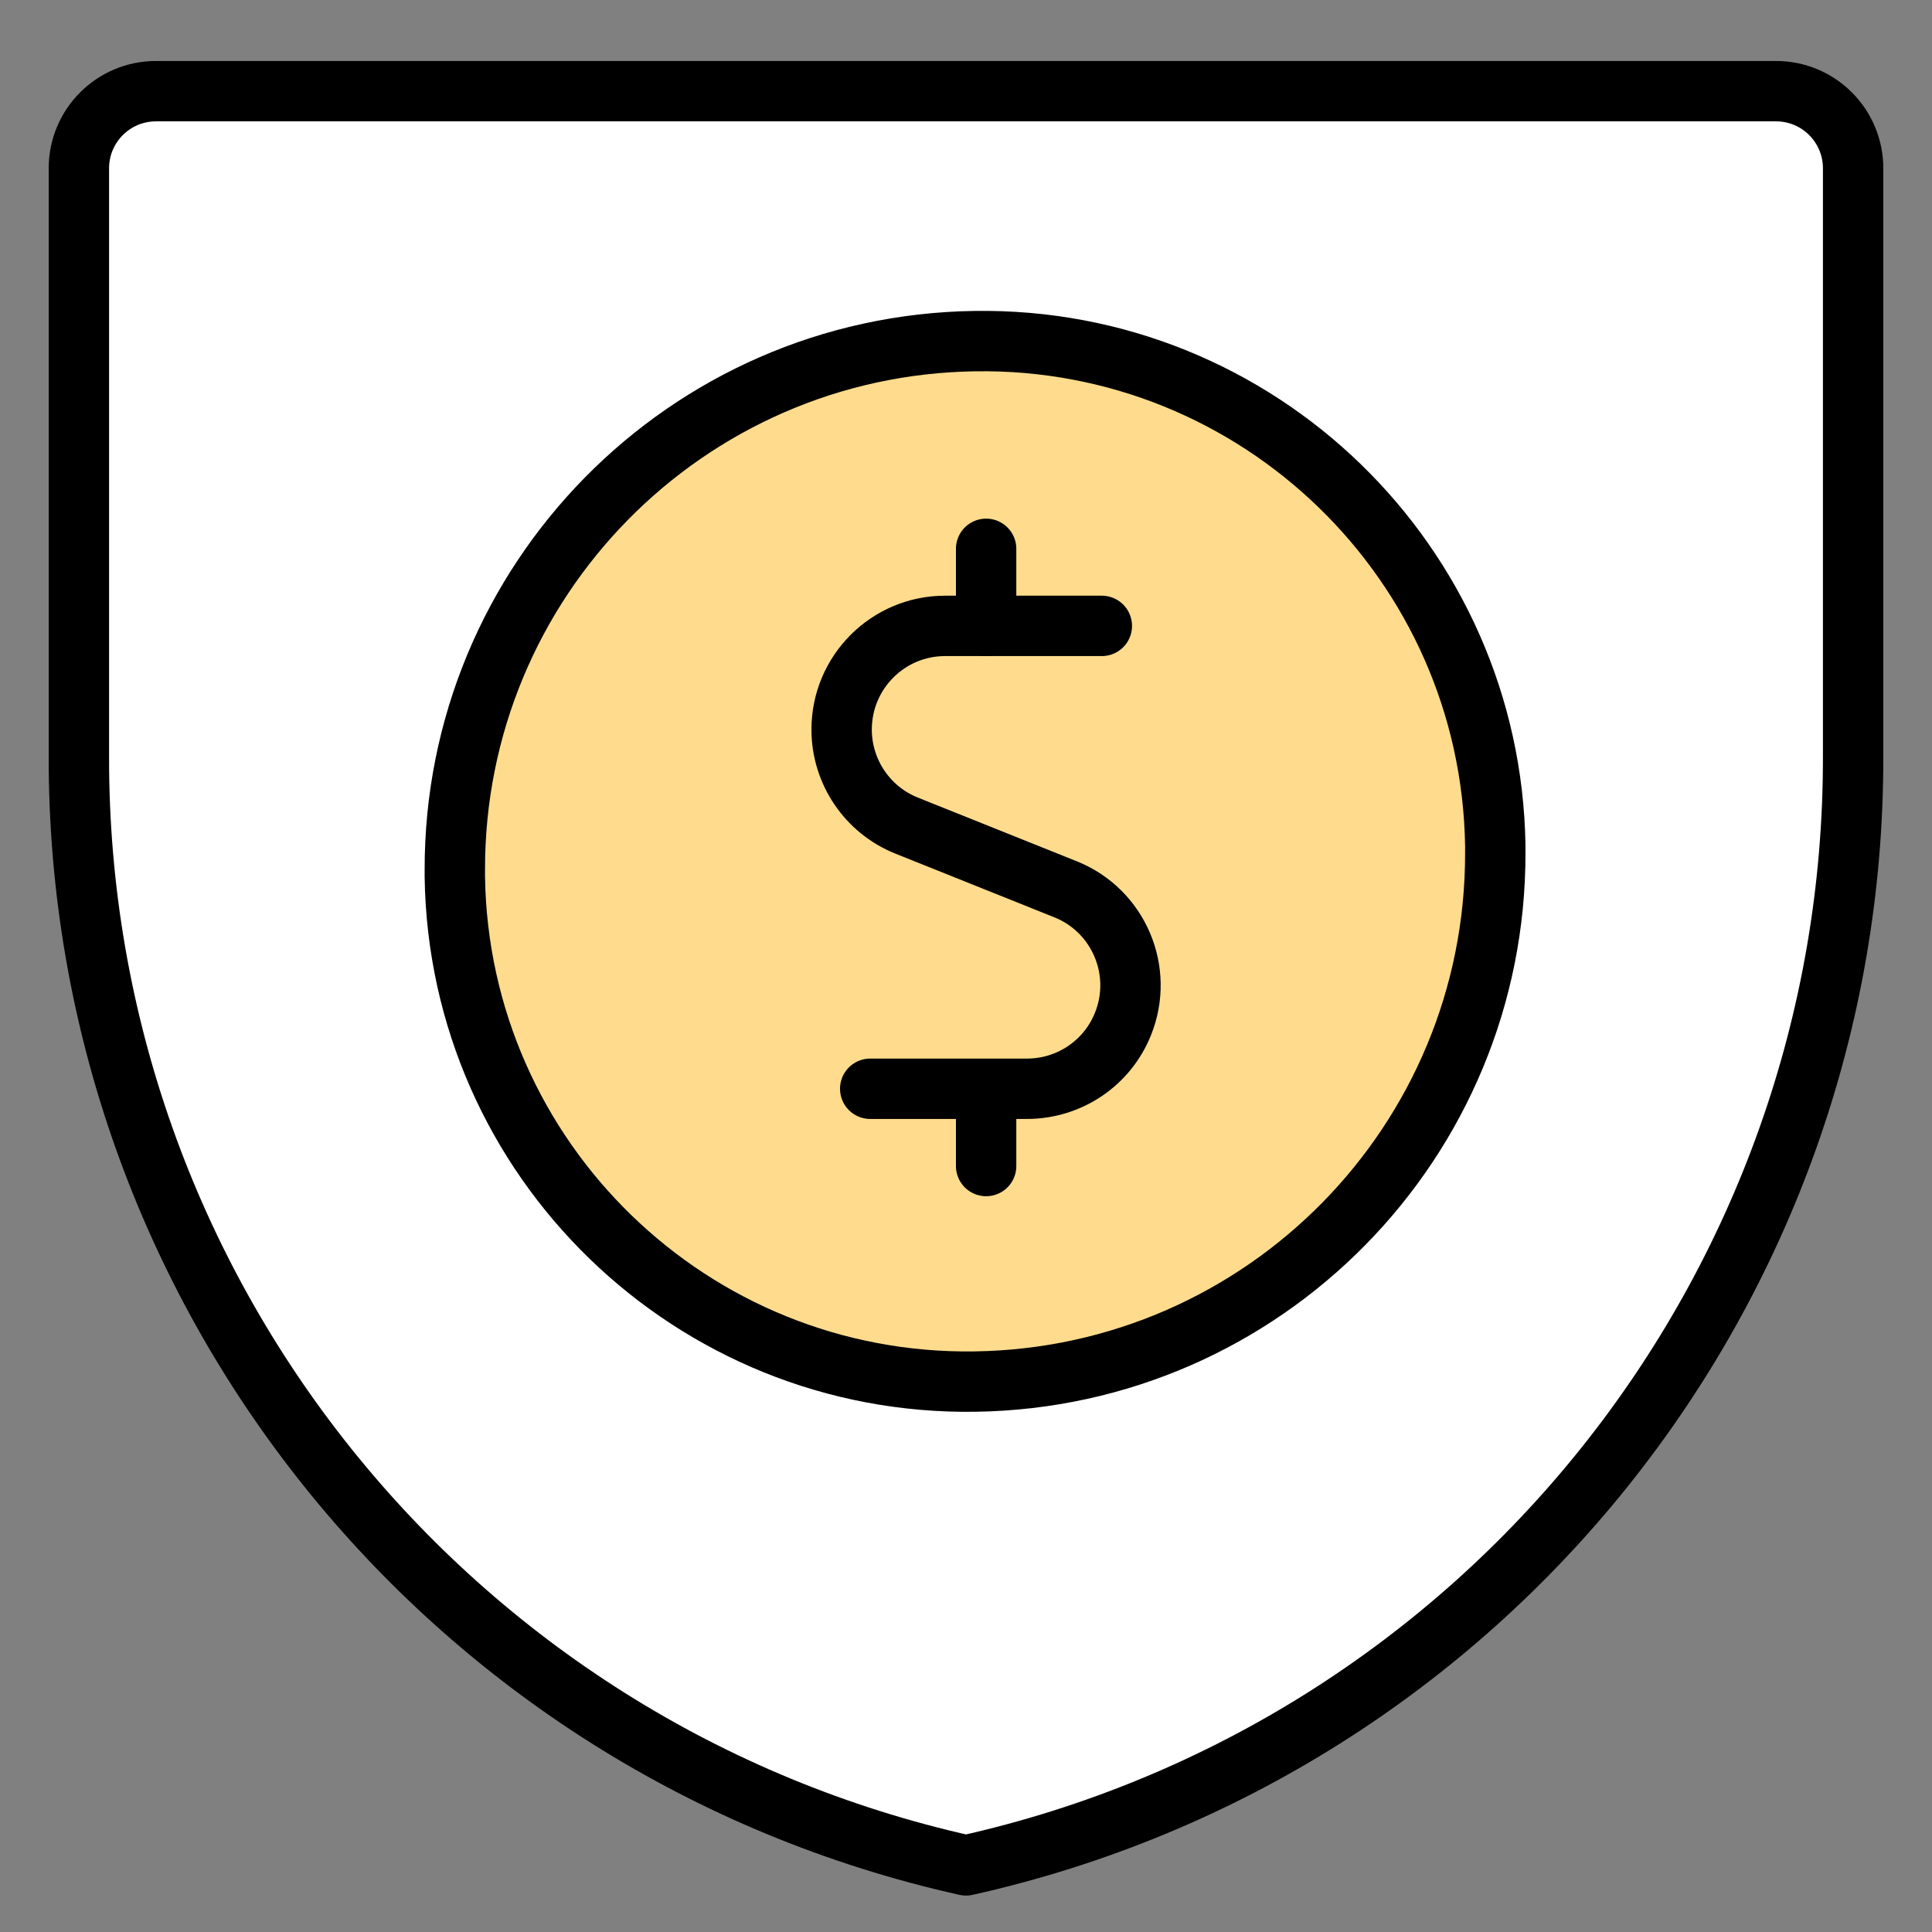
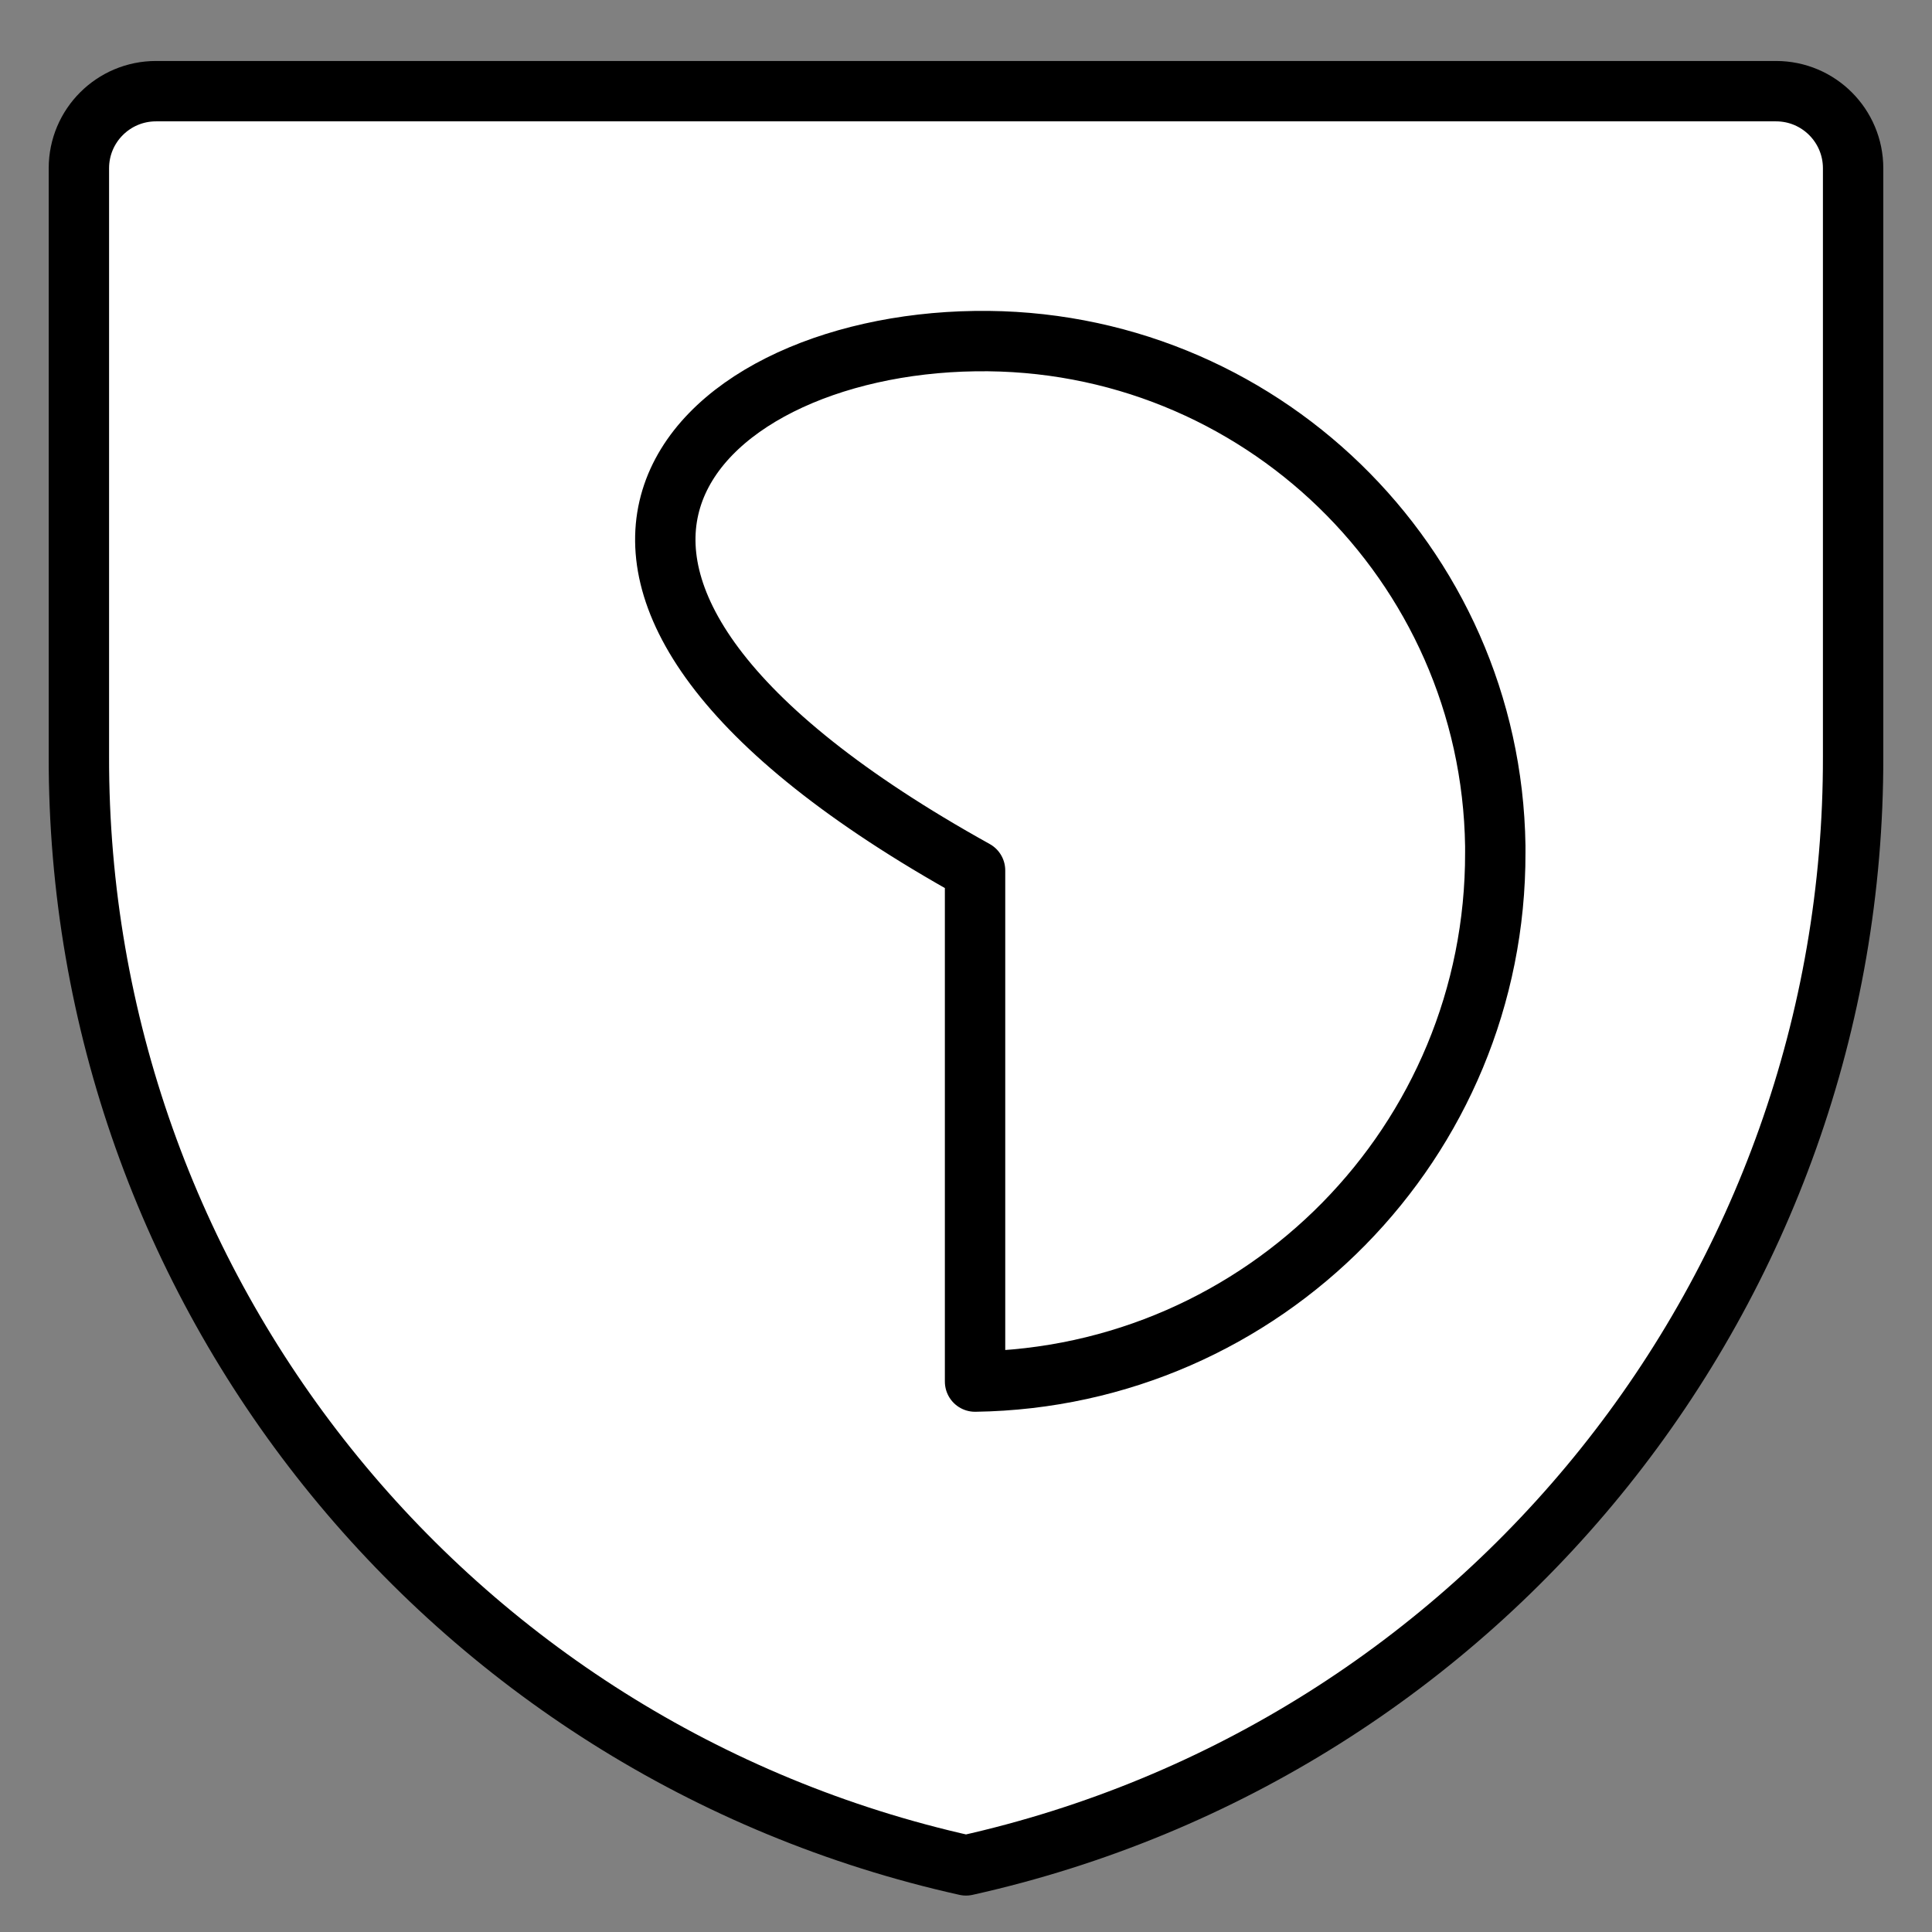
<svg xmlns="http://www.w3.org/2000/svg" width="96" height="96" viewBox="0 0 96 96" fill="none">
  <rect x="0" y="0" width="96" height="96" fill="#808080" stroke="none" />
  <path d="M92.08 37.59C92.13 64.02 73.8 86.94 48 92.69C22.2 86.94 3.87 64.03 3.92 37.59V8.36C3.92 6.24 5.64 4.53 7.75 4.53H88.25C90.37 4.53 92.08 6.25 92.08 8.36V37.59Z" fill="white" />
-   <path d="M7.75 4.53C5.63 4.53 3.92 6.25 3.92 8.36V37.59C3.87 64.02 22.2 86.94 48 92.69V4.53H7.75Z" fill="white" />
  <path d="M92.08 37.59C92.13 64.02 73.8 86.94 48 92.69C22.2 86.94 3.87 64.03 3.92 37.59V8.36C3.92 6.24 5.64 4.53 7.75 4.53H88.25C90.37 4.53 92.08 6.25 92.08 8.36V37.59Z" stroke="black" stroke-width="3" stroke-linecap="round" stroke-linejoin="round" />
-   <path d="M74.85 42.35C74.889 56.72 63.359 68.44 48.999 68.65C34.94 68.86 23.36 57.63 23.149 43.57V43.25C23.11 28.88 34.639 17.15 48.999 16.95C63.059 16.74 74.639 27.97 74.85 42.03V42.35Z" fill="#FFDC8D" />
-   <path d="M74.3 42.35C74.34 56.72 62.81 68.44 48.45 68.65C34.39 68.86 22.81 57.63 22.6 43.57V43.25C22.56 28.88 34.09 17.15 48.45 16.95C62.51 16.74 74.09 27.97 74.3 42.03V42.35Z" stroke="black" stroke-width="3" stroke-linecap="round" stroke-linejoin="round" />
-   <path d="M49 31.1V27.27" stroke="black" stroke-width="3" stroke-linecap="round" stroke-linejoin="round" />
-   <path d="M54.75 31.1H46.96C44.12 31.1 41.82 33.41 41.82 36.25C41.82 38.35 43.1 40.24 45.04 41.02L52.95 44.19C55.59 45.25 56.86 48.25 55.8 50.88C55.02 52.83 53.13 54.1 51.03 54.1H43.24" stroke="black" stroke-width="3" stroke-linecap="round" stroke-linejoin="round" />
-   <path d="M49 57.94V54.11" stroke="black" stroke-width="3" stroke-linecap="round" stroke-linejoin="round" />
+   <path d="M74.3 42.35C74.34 56.72 62.81 68.44 48.45 68.65V43.25C22.56 28.88 34.09 17.15 48.45 16.95C62.51 16.74 74.09 27.97 74.3 42.03V42.35Z" stroke="black" stroke-width="3" stroke-linecap="round" stroke-linejoin="round" />
</svg>